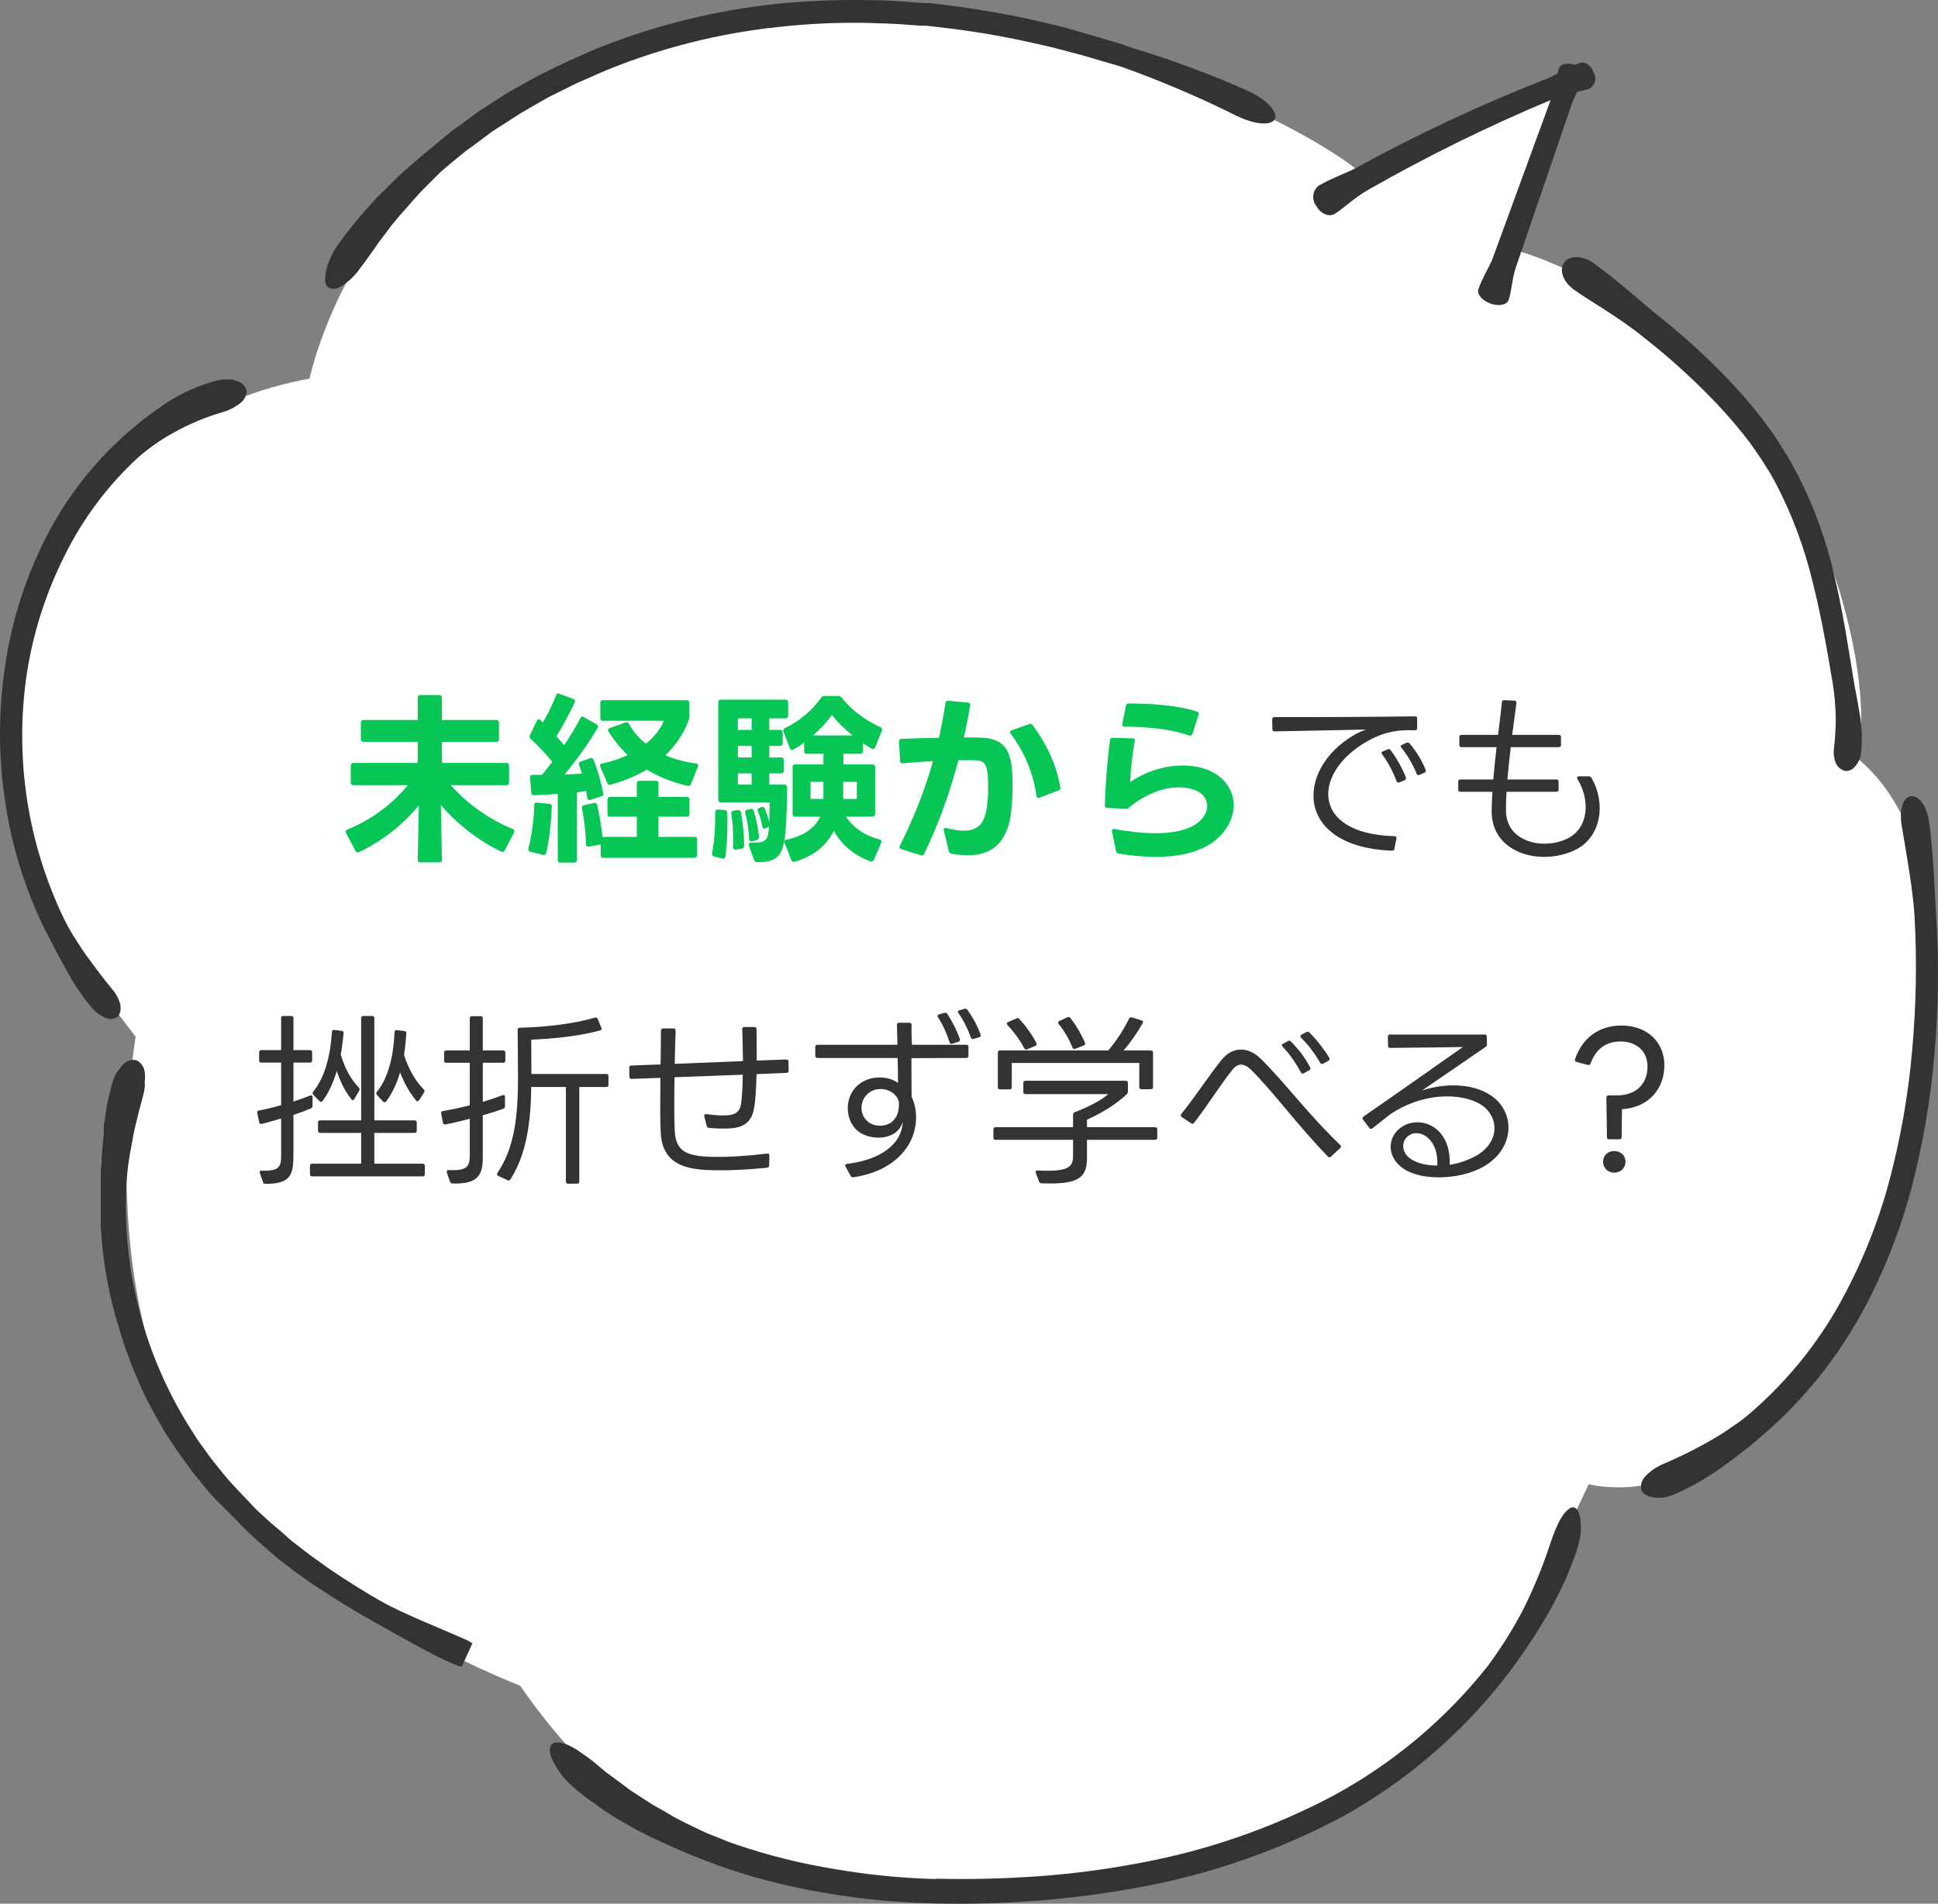
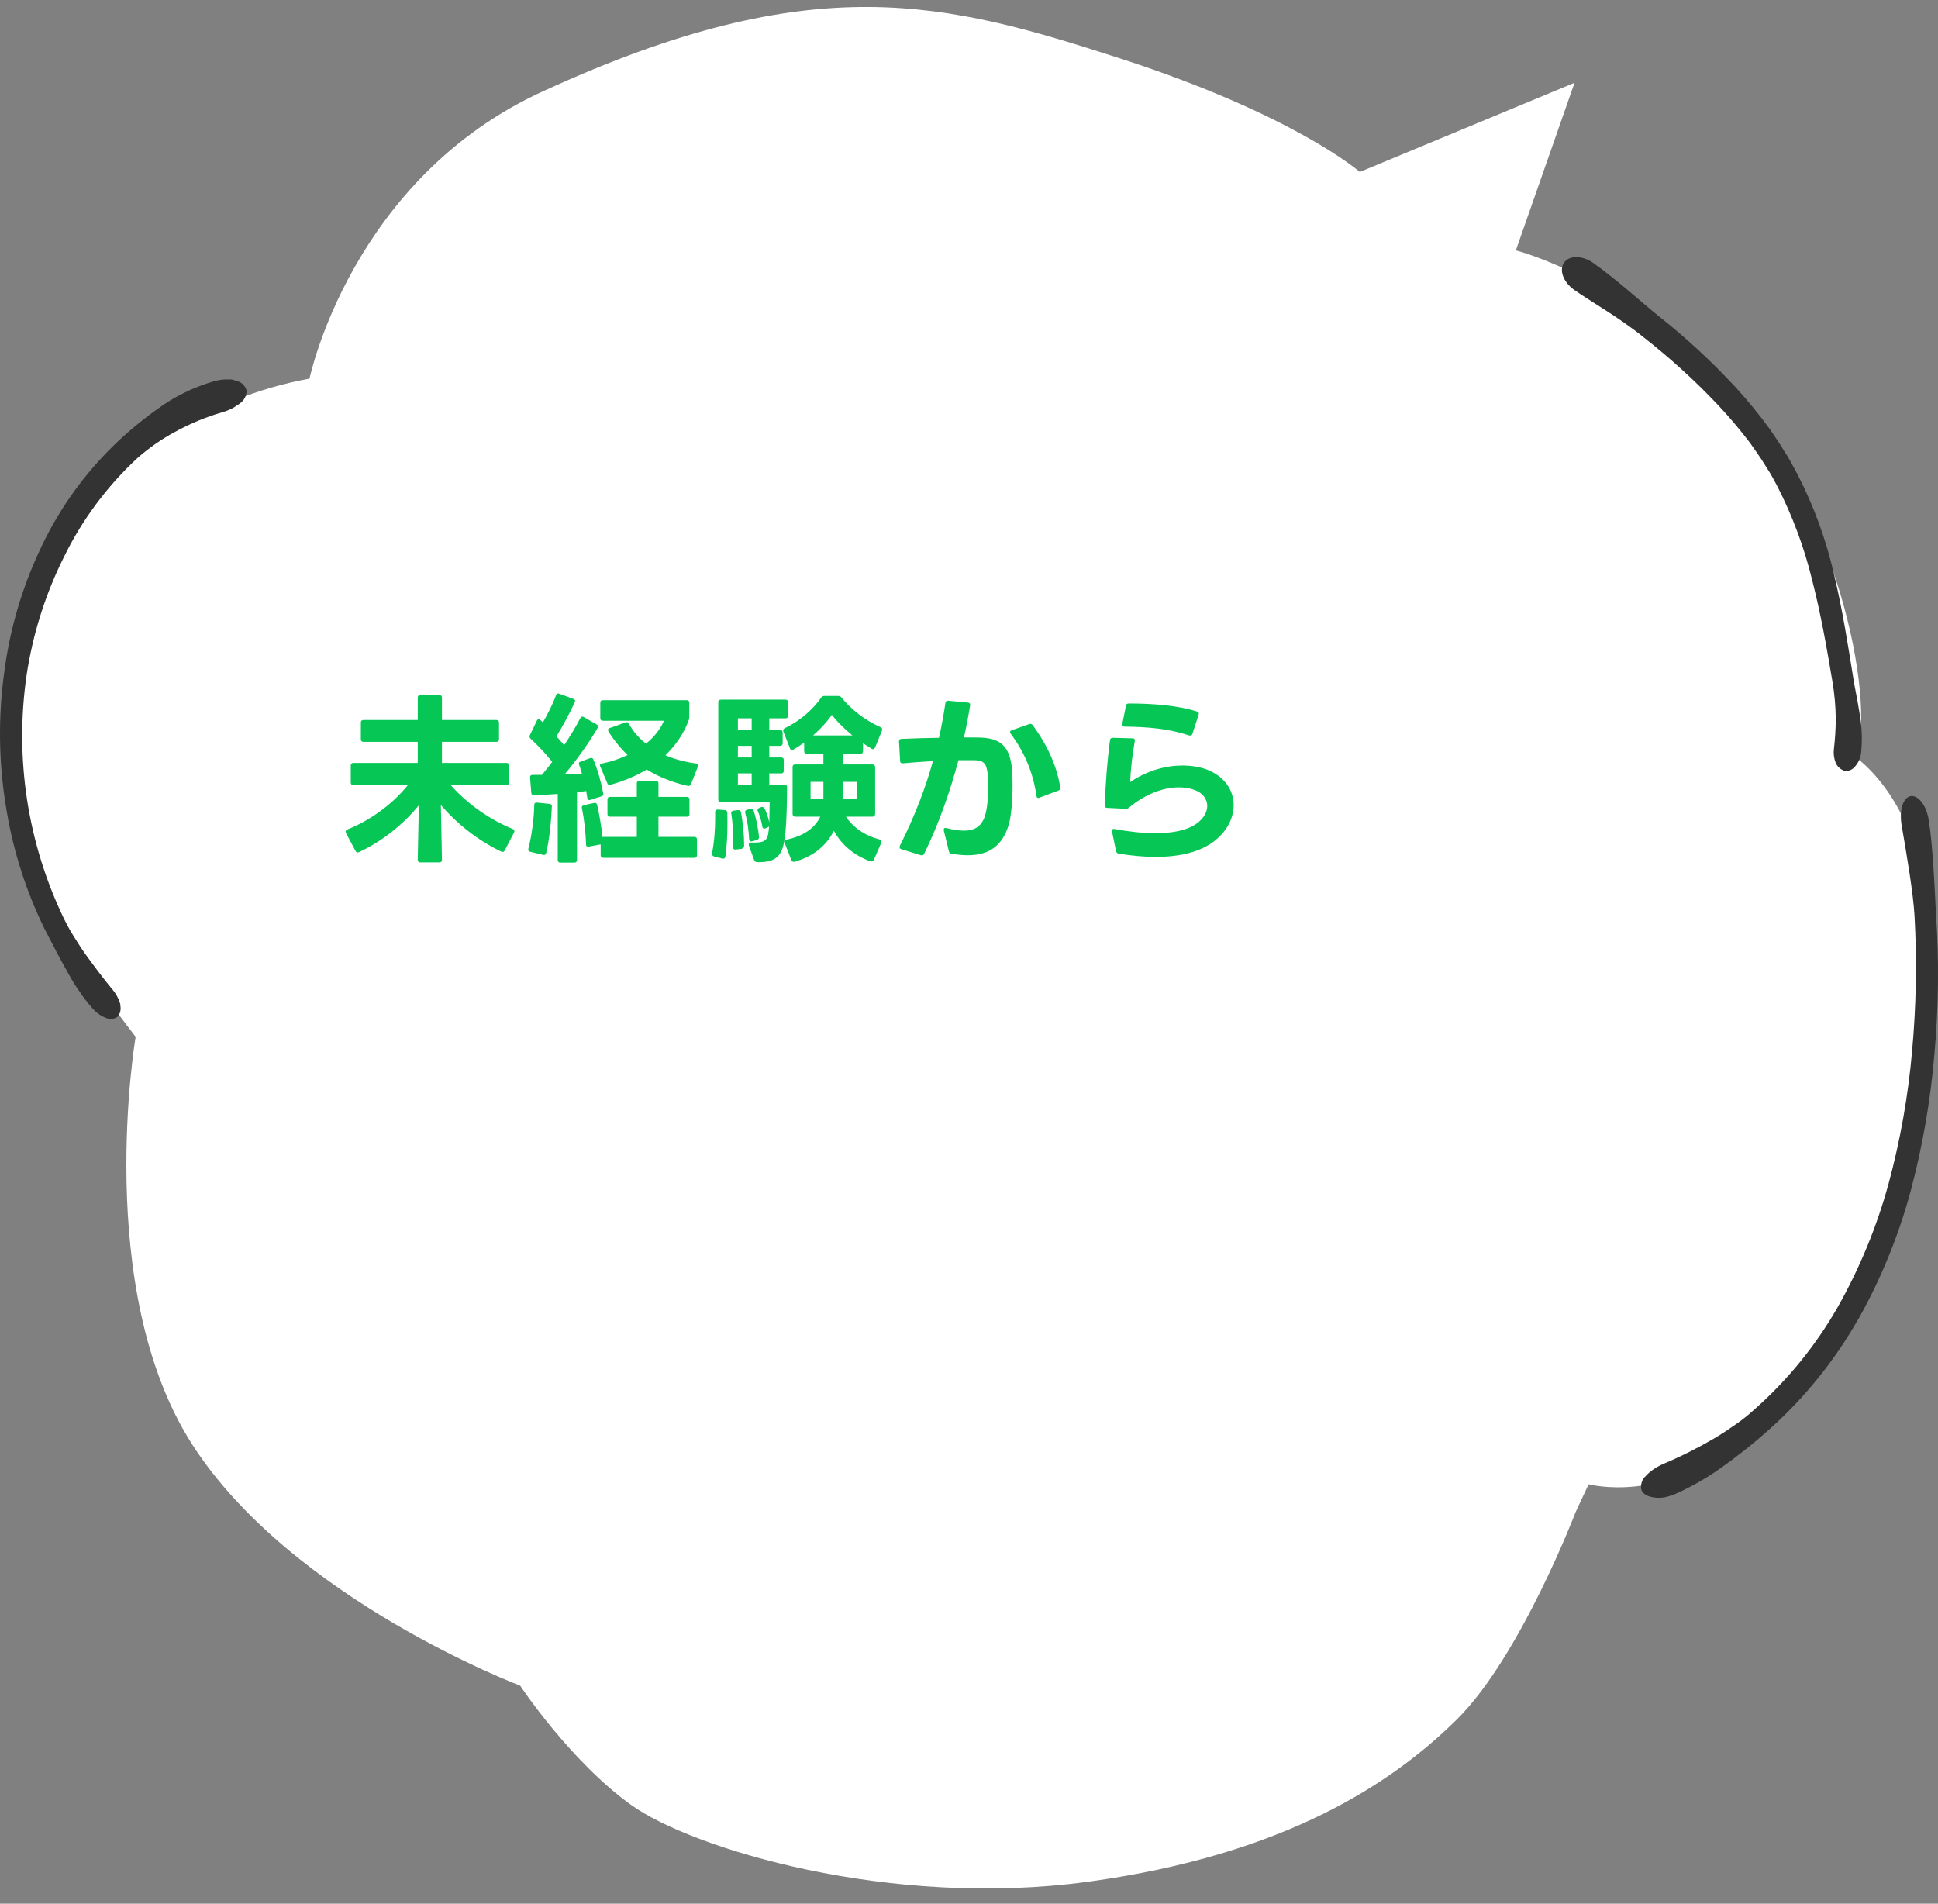
<svg xmlns="http://www.w3.org/2000/svg" width="169" height="166" viewBox="0 0 169 166" fill="none">
  <rect x="0" y="0" width="169" height="166" fill="#808080" stroke="none" />
  <path fill-rule="evenodd" clip-rule="evenodd" d="M16.753 125.939C25.435 139.462 45.358 146.985 45.358 146.985C45.358 146.985 49.75 153.608 55.053 157.4C60.356 161.193 77.577 166.446 94.879 164.085C112.181 161.724 121.497 155.407 127.036 149.939C132.575 144.47 137.407 131.836 137.407 131.836L138.533 129.424C138.533 129.424 145.178 131.233 151.843 125.448C158.507 119.663 165.848 108.869 167.65 98.054C169.452 87.24 169.79 72.429 161.876 66.051C163.606 60.725 160.094 44.003 150.921 34.099C141.748 24.194 132.186 21.833 132.186 21.833L137.305 7.216L118.58 14.995C118.58 14.995 112.959 10.047 97.694 5.1C82.429 0.153 71.004 -2.862 47.528 7.88C30.625 15.495 26.991 33.015 26.991 33.015C22.562 33.823 18.341 35.511 14.579 37.98C10.817 40.449 7.591 43.648 5.092 47.386C-3.549 60.163 2.143 76.548 4.662 80.463C7.181 84.378 11.829 90.409 11.829 90.409C11.829 90.409 8.071 112.405 16.753 125.939Z" fill="white" />
  <path fill-rule="evenodd" clip-rule="evenodd" d="M10.478 87.629C10.526 87.804 10.532 87.988 10.495 88.166C10.457 88.344 10.378 88.51 10.263 88.651C10.117 88.758 9.946 88.825 9.766 88.845C9.586 88.865 9.404 88.836 9.239 88.763C8.735 88.561 8.293 88.23 7.959 87.802C7.795 87.618 7.631 87.424 7.468 87.199C7.281 86.973 7.11 86.734 6.956 86.484C6.597 86.003 6.27 85.462 5.932 84.838C5.256 83.652 4.56 82.313 3.884 80.995C2.195 77.544 1.045 73.856 0.475 70.058C-0.122 66.261 -0.156 62.397 0.373 58.589C0.872 54.765 1.982 51.045 3.659 47.571C5.335 44.064 7.663 40.908 10.518 38.269C11.796 37.092 13.165 36.019 14.614 35.059C15.858 34.277 17.205 33.671 18.617 33.26C18.966 33.156 19.327 33.098 19.692 33.087C19.855 33.087 20.03 33.087 20.173 33.087C20.32 33.115 20.463 33.156 20.603 33.209C20.82 33.252 21.019 33.355 21.179 33.507C21.339 33.659 21.451 33.854 21.504 34.068C21.504 34.279 21.454 34.488 21.358 34.676C21.262 34.864 21.122 35.027 20.951 35.151C20.855 35.237 20.748 35.309 20.634 35.366C20.518 35.455 20.395 35.534 20.265 35.601C19.994 35.742 19.709 35.855 19.415 35.938C17.974 36.357 16.584 36.932 15.269 37.656C14.092 38.286 12.993 39.051 11.993 39.935C9.349 42.383 7.18 45.298 5.594 48.531C3.964 51.789 2.858 55.284 2.318 58.886C1.265 66.14 2.405 73.543 5.594 80.146C5.819 80.596 6.075 81.077 6.382 81.567C6.546 81.823 6.71 82.099 6.874 82.344C7.038 82.589 7.212 82.876 7.396 83.131C8.143 84.153 8.962 85.278 9.812 86.29C10.14 86.679 10.378 87.136 10.508 87.629" fill="#333333" />
-   <path fill-rule="evenodd" clip-rule="evenodd" d="M10.713 92.852C10.855 92.683 11.041 92.557 11.251 92.487C11.46 92.416 11.685 92.405 11.9 92.453C12.096 92.55 12.264 92.695 12.389 92.873C12.514 93.052 12.592 93.258 12.617 93.475C12.654 93.76 12.654 94.049 12.617 94.334C12.637 94.493 12.637 94.654 12.617 94.814C12.61 94.98 12.582 95.145 12.535 95.305C12.351 96.082 12.105 96.848 11.941 97.635C11.839 98.024 11.737 98.412 11.665 98.8C11.593 99.189 11.522 99.598 11.45 99.976C11.173 101.343 11.019 102.732 10.989 104.126C10.785 111.573 12.872 118.904 16.968 125.131C17.207 125.528 17.471 125.911 17.756 126.276C18.023 126.644 18.279 127.022 18.576 127.39C19.149 128.116 19.722 128.852 20.357 129.526C20.992 130.201 21.647 130.886 22.292 131.571C22.63 131.898 22.968 132.204 23.316 132.521L23.838 132.981C24.022 133.145 24.206 133.278 24.381 133.431L25.404 134.341L26.5 135.189C26.878 135.485 27.257 135.761 27.636 136.027L28.773 136.845C30.298 137.867 31.895 138.889 33.523 139.789C35.151 140.688 38.028 141.833 40.567 142.947C40.787 143.04 40.996 143.156 41.191 143.295V143.295L40.27 145.339C40.034 145.287 39.804 145.212 39.584 145.114C37.782 144.368 35.13 142.835 32.55 141.383C30.881 140.463 29.244 139.441 27.534 138.317C27.124 138.061 26.745 137.765 26.346 137.489C25.947 137.213 25.548 136.927 25.179 136.63L24.032 135.741L22.998 134.821L22.435 134.341L21.913 133.85C21.575 133.523 21.207 133.206 20.889 132.828C20.203 132.133 19.517 131.458 18.842 130.783C18.166 130.109 17.582 129.312 16.958 128.565C16.661 128.197 16.374 127.778 16.088 127.39C15.801 127.002 15.504 126.603 15.248 126.204L14.439 124.978L13.702 123.7L13.344 123.056L13.006 122.412C12.781 121.983 12.556 121.543 12.351 121.104C11.982 120.194 11.552 119.315 11.245 118.395C11.092 117.955 10.897 117.496 10.754 117.025L10.324 115.625C9.752 113.761 9.335 111.853 9.075 109.921C8.921 108.961 8.87 107.979 8.788 107.008C8.788 106.507 8.788 105.986 8.788 105.536V104.811V104.075C8.788 103.625 8.788 103.185 8.788 102.736C8.788 102.286 8.788 101.836 8.86 101.407C8.86 100.528 8.983 99.659 9.054 98.841C9.054 98.647 9.054 98.432 9.054 98.238C9.054 98.044 9.105 97.84 9.146 97.656C9.146 97.247 9.269 96.879 9.31 96.521C9.363 96.177 9.435 95.835 9.525 95.499C9.607 95.182 9.679 94.855 9.75 94.579L9.914 94.068C9.971 93.903 10.046 93.745 10.139 93.598C10.3 93.341 10.485 93.102 10.692 92.882" fill="#333333" />
-   <path fill-rule="evenodd" clip-rule="evenodd" d="M81.642 163.819C84.621 163.891 87.59 163.819 90.569 163.605C93.545 163.391 96.505 163.002 99.435 162.439C105.303 161.354 110.972 159.382 116.246 156.593C121.476 153.766 126.074 149.906 129.76 145.247C130.883 143.73 131.889 142.131 132.77 140.463C133.739 138.535 134.561 136.536 135.227 134.484C135.361 134.063 135.518 133.65 135.698 133.247C135.845 132.893 136.019 132.551 136.22 132.225C136.589 131.703 136.967 131.376 137.244 131.438C137.52 131.499 137.786 131.959 137.827 132.644C137.867 133.035 137.867 133.428 137.827 133.819C137.752 134.283 137.643 134.741 137.5 135.189L137.305 135.772C137.223 135.966 137.152 136.191 137.06 136.385C136.903 136.807 136.729 137.247 136.537 137.703C136.097 138.593 135.657 139.564 135.104 140.525C133.928 142.558 132.618 144.511 131.183 146.371C127.359 151.248 122.602 155.317 117.188 158.341C111.758 161.25 105.917 163.318 99.865 164.474C96.862 165.047 93.831 165.459 90.784 165.71C87.719 165.959 84.644 166.047 81.57 165.976C78.503 165.916 75.444 165.636 72.417 165.138C69.375 164.661 66.379 163.929 63.459 162.951C60.858 162.05 58.321 160.977 55.862 159.741C55.299 159.455 54.747 159.107 54.204 158.811L53.416 158.351L52.689 157.87L51.389 156.94C51.177 156.798 50.975 156.64 50.785 156.47C50.583 156.334 50.391 156.184 50.211 156.02C49.78 155.662 49.383 155.265 49.024 154.835C48.747 154.461 48.497 154.068 48.276 153.659C47.897 152.944 47.836 152.371 48.123 152.095C48.409 151.819 48.993 151.911 49.679 152.228C50.067 152.424 50.437 152.653 50.785 152.913C51.21 153.197 51.62 153.504 52.013 153.833L52.719 154.426C52.955 154.63 53.221 154.794 53.477 154.998C53.999 155.366 54.501 155.765 55.002 156.133L56.579 157.155L56.968 157.4C57.122 157.482 57.255 157.574 57.388 157.635C57.521 157.697 57.931 157.942 58.197 158.095C59.221 158.739 60.337 159.22 61.34 159.71C61.852 159.956 62.364 160.119 62.834 160.324C63.306 160.528 63.766 160.702 64.217 160.845C67.011 161.796 69.881 162.511 72.796 162.981C75.719 163.486 78.676 163.777 81.642 163.85" fill="#333333" />
-   <path fill-rule="evenodd" clip-rule="evenodd" d="M107.973 10.17C104.819 8.588 101.575 7.192 98.257 5.989C97.663 5.764 97.039 5.591 96.21 5.356L94.367 4.814C93.118 4.507 91.889 4.129 90.64 3.873C88.147 3.292 85.625 2.838 83.085 2.514L81.191 2.289L80.72 2.238H80.238L79.276 2.167C78.007 2.054 76.706 2.034 75.447 1.993C72.893 1.952 70.338 2.075 67.799 2.361C62.719 2.905 57.74 4.154 53.005 6.071C52.412 6.316 51.828 6.572 51.255 6.838L50.374 7.216C50.078 7.349 49.811 7.502 49.525 7.635L47.815 8.483L46.156 9.434L45.337 9.914L44.529 10.436L42.931 11.458L41.426 12.582L40.648 13.144L39.911 13.747C39.471 14.095 39.031 14.473 38.59 14.851C38.15 15.23 37.761 15.669 37.362 16.058C36.543 16.834 35.816 17.713 35.12 18.5C34.741 18.899 34.434 19.318 34.096 19.707L33.236 20.862C32.949 21.209 32.714 21.608 32.458 21.945C32.202 22.282 31.997 22.61 31.772 22.906C31.547 23.202 31.485 23.284 31.352 23.458C31.229 23.639 31.092 23.809 30.943 23.969C30.692 24.254 30.41 24.511 30.103 24.736C29.55 25.155 29.079 25.308 28.701 25.104C28.322 24.899 28.291 24.398 28.424 23.703C28.498 23.308 28.622 22.923 28.793 22.558C28.875 22.364 28.977 22.149 29.09 21.935C29.202 21.72 29.346 21.526 29.489 21.322C30.164 20.368 30.888 19.45 31.659 18.572L32.827 17.264C33.257 16.855 33.656 16.446 34.055 16.058C34.833 15.24 35.673 14.555 36.441 13.88C37.208 13.206 37.946 12.643 38.59 12.081L39.369 11.448L40.177 10.865L41.785 9.679L43.474 8.596L44.313 8.054L45.184 7.574L46.924 6.603L48.716 5.724C49.023 5.601 49.32 5.448 49.617 5.294L50.528 4.896C51.132 4.63 51.736 4.354 52.361 4.109C57.285 2.164 62.451 0.896 67.717 0.337C70.337 0.074 72.969 -0.035 75.601 0.01C76.921 0.01 78.232 0.071 79.542 0.194L80.566 0.265H81.068L81.559 0.327L83.525 0.572C86.135 0.95 88.726 1.39 91.275 2.023C92.565 2.289 93.814 2.678 95.083 3.046C95.718 3.199 96.332 3.424 96.967 3.598C97.602 3.771 98.216 3.986 98.841 4.211C102.296 5.257 105.681 6.521 108.976 7.993C110.481 8.708 111.464 9.792 111.167 10.385C110.87 10.977 109.437 10.865 107.973 10.16" fill="#333333" />
  <path fill-rule="evenodd" clip-rule="evenodd" d="M160.75 67.175C160.593 67.114 160.452 67.02 160.333 66.9C160.215 66.78 160.124 66.637 160.064 66.48C159.925 66.112 159.876 65.716 159.921 65.325C160.023 64.463 160.078 63.597 160.084 62.729C160.076 61.612 159.977 60.498 159.788 59.397C159.296 56.443 158.764 53.458 158.027 50.586C157.332 47.725 156.301 44.956 154.955 42.337L154.433 41.376L153.85 40.446C153.481 39.833 153.031 39.24 152.621 38.637C151.743 37.476 150.803 36.364 149.806 35.305C147.768 33.152 145.571 31.157 143.233 29.335C141.134 27.639 138.667 26.269 137.233 25.247C136.312 24.572 135.943 23.54 136.394 22.896C136.844 22.252 137.971 22.272 138.892 22.896C141.032 24.409 143.13 26.351 144.635 27.557C147.042 29.462 149.297 31.55 151.382 33.802C152.426 34.948 153.407 36.149 154.321 37.4C154.751 38.054 155.211 38.678 155.6 39.352C155.825 39.681 156.03 40.022 156.215 40.374L156.767 41.397C158.185 44.16 159.251 47.089 159.941 50.116C160.658 53.111 161.129 56.116 161.61 59.111C161.733 59.918 161.958 60.91 162.132 62.034C162.358 63.216 162.414 64.424 162.296 65.622C162.25 66.106 162.04 66.56 161.702 66.909C161.585 67.039 161.434 67.134 161.266 67.185C161.098 67.235 160.92 67.239 160.75 67.196" fill="#333333" />
  <path fill-rule="evenodd" clip-rule="evenodd" d="M162.041 115.032C160.019 118.593 157.437 121.807 154.393 124.549C153.029 125.777 151.593 126.924 150.093 127.983C148.86 128.863 147.543 129.62 146.161 130.242C145.832 130.386 145.489 130.495 145.138 130.569C144.826 130.62 144.508 130.62 144.196 130.569C143.633 130.487 143.244 130.262 143.121 129.874C143.082 129.655 143.1 129.43 143.173 129.221C143.247 129.011 143.373 128.824 143.541 128.678C143.742 128.461 143.969 128.269 144.216 128.106C144.497 127.917 144.795 127.756 145.107 127.625C146.618 126.986 148.085 126.248 149.499 125.417C150.185 125.019 150.82 124.579 151.424 124.16C152.028 123.741 152.54 123.312 153 122.893C155.893 120.335 158.346 117.321 160.259 113.969C162.175 110.578 163.664 106.962 164.692 103.206C165.712 99.427 166.397 95.565 166.74 91.666C167.098 87.755 167.17 83.823 166.955 79.901C166.832 77.785 166.299 74.719 165.818 71.898C165.624 70.671 165.941 69.557 166.596 69.424C167.252 69.291 167.989 70.221 168.183 71.468C168.357 72.49 168.47 73.768 168.572 75.209C168.675 76.651 168.746 78.204 168.828 79.768C169.096 83.783 169.052 87.812 168.695 91.819C168.366 95.845 167.681 99.833 166.648 103.738C165.598 107.66 164.065 111.437 162.081 114.981" fill="#333333" />
-   <path fill-rule="evenodd" clip-rule="evenodd" d="M137.551 8.023C137.364 8.351 137.203 8.693 137.07 9.046L132.237 23.172C131.859 24.194 131.807 25.461 131.562 26.146C131.418 26.596 130.681 26.729 129.954 26.463C129.227 26.197 128.756 25.625 128.93 25.185C129.289 24.163 129.954 23.141 130.2 22.436L135.217 8.729C129.775 11.002 124.479 13.606 119.358 16.528C118.16 17.182 117.136 18.204 116.379 18.654C115.887 18.94 115.181 18.654 114.782 17.959C114.584 17.699 114.492 17.375 114.524 17.05C114.556 16.726 114.711 16.426 114.956 16.211C116.092 15.536 117.474 15.076 118.314 14.606C123.664 11.675 129.197 9.091 134.879 6.868C135.201 6.732 135.515 6.578 135.821 6.408C135.821 6.255 135.913 6.091 135.964 5.938C136.087 5.56 136.722 5.437 137.336 5.662L137.735 5.499C138.186 5.325 138.759 5.703 138.964 6.316C139.036 6.435 139.083 6.567 139.103 6.704C139.122 6.842 139.113 6.981 139.077 7.115C139.041 7.249 138.977 7.374 138.891 7.483C138.805 7.592 138.697 7.682 138.575 7.747C138.238 7.852 137.897 7.937 137.551 8.003" fill="#333333" />
  <path d="M30.812 68.464C30.668 68.464 30.588 68.384 30.588 68.24V66.752C30.588 66.608 30.668 66.528 30.812 66.528H36.428V64.688H31.692C31.548 64.688 31.468 64.608 31.468 64.464V63.008C31.468 62.864 31.548 62.784 31.692 62.784H36.428V60.832C36.428 60.688 36.508 60.608 36.652 60.608H38.316C38.46 60.608 38.54 60.688 38.54 60.832V62.784H43.292C43.436 62.784 43.516 62.864 43.516 63.008V64.464C43.516 64.608 43.436 64.688 43.292 64.688H38.54V66.528H44.172C44.316 66.528 44.396 66.608 44.396 66.752V68.24C44.396 68.384 44.316 68.464 44.172 68.464H39.308C40.732 70.08 42.684 71.456 44.716 72.288C44.86 72.352 44.892 72.464 44.828 72.592L44.012 74.16C43.948 74.288 43.836 74.32 43.708 74.256C41.628 73.264 39.772 71.76 38.444 70.192L38.54 74.976C38.54 75.12 38.46 75.2 38.316 75.2H36.652C36.508 75.2 36.428 75.12 36.428 74.976L36.524 70.224C35.196 71.856 33.34 73.36 31.308 74.304C31.26 74.32 31.228 74.336 31.18 74.336C31.116 74.336 31.052 74.288 31.004 74.208L30.172 72.64C30.156 72.592 30.14 72.56 30.14 72.528C30.14 72.448 30.188 72.384 30.284 72.336C32.316 71.52 34.22 70.128 35.564 68.464H30.812ZM50.316 74.992C50.316 75.136 50.236 75.216 50.092 75.216H48.86C48.716 75.216 48.636 75.136 48.636 74.992V69.232C47.932 69.28 47.212 69.328 46.556 69.344C46.412 69.344 46.348 69.28 46.332 69.136L46.22 67.792V67.76C46.22 67.632 46.316 67.568 46.444 67.568H47.26C47.564 67.2 47.868 66.816 48.156 66.432C47.628 65.776 46.94 65.024 46.268 64.416C46.172 64.32 46.156 64.224 46.204 64.112L46.812 62.848C46.844 62.768 46.908 62.72 46.972 62.72C47.02 62.72 47.068 62.736 47.116 62.784C47.196 62.848 47.26 62.912 47.34 62.992C47.756 62.304 48.204 61.376 48.492 60.624C48.54 60.48 48.636 60.448 48.78 60.496L49.996 60.944C50.14 60.992 50.188 61.104 50.124 61.232C49.692 62.16 49.1 63.28 48.524 64.208C48.764 64.464 48.988 64.736 49.196 64.976C49.724 64.192 50.204 63.392 50.604 62.624C50.668 62.496 50.78 62.448 50.908 62.528L52.028 63.168C52.108 63.216 52.156 63.28 52.156 63.36C52.156 63.392 52.14 63.44 52.108 63.488C51.292 64.896 50.156 66.432 49.228 67.536C49.788 67.52 50.316 67.488 50.748 67.456C50.668 67.184 50.588 66.928 50.508 66.704C50.492 66.656 50.476 66.624 50.476 66.576C50.476 66.496 50.524 66.448 50.62 66.416L51.452 66.112C51.484 66.096 51.532 66.096 51.564 66.096C51.644 66.096 51.708 66.128 51.74 66.224C52.108 67.056 52.444 68.304 52.604 69.184C52.604 69.216 52.62 69.232 52.62 69.248C52.62 69.344 52.556 69.408 52.444 69.44L51.484 69.744C51.452 69.76 51.42 69.76 51.388 69.76C51.292 69.76 51.228 69.696 51.212 69.568L51.116 68.976C50.86 69.008 50.588 69.056 50.316 69.088V74.992ZM60.252 68.384C60.204 68.512 60.092 68.56 59.964 68.528C58.652 68.224 57.468 67.76 56.396 67.104C55.42 67.696 54.332 68.128 53.228 68.432C53.196 68.432 53.18 68.448 53.148 68.448C53.068 68.448 52.988 68.384 52.956 68.288L52.348 66.848C52.332 66.816 52.316 66.784 52.316 66.752C52.316 66.656 52.396 66.592 52.508 66.576C53.244 66.432 54.012 66.176 54.732 65.84C54.108 65.248 53.548 64.56 53.068 63.792C53.036 63.744 53.02 63.696 53.02 63.664C53.02 63.584 53.068 63.52 53.164 63.488L54.556 62.992C54.588 62.976 54.62 62.976 54.652 62.976C54.732 62.976 54.796 63.024 54.844 63.12C55.228 63.808 55.74 64.384 56.332 64.848C57.004 64.304 57.564 63.632 57.9 62.848H52.572C52.428 62.848 52.348 62.768 52.348 62.624V61.28C52.348 61.136 52.428 61.056 52.572 61.056H59.884C60.028 61.056 60.108 61.136 60.108 61.28V62.512C60.108 62.608 60.092 62.688 60.06 62.8C59.612 64.016 58.892 65.024 58.028 65.856C58.876 66.224 59.772 66.448 60.7 66.576C60.86 66.592 60.924 66.704 60.86 66.848L60.252 68.384ZM53.196 71.216C53.052 71.216 52.972 71.136 52.972 70.992V69.712C52.972 69.568 53.052 69.488 53.196 69.488H55.532V68.304C55.532 68.16 55.612 68.08 55.756 68.08H57.196C57.34 68.08 57.42 68.16 57.42 68.304V69.488H59.9C60.044 69.488 60.124 69.568 60.124 69.712V70.992C60.124 71.136 60.044 71.216 59.9 71.216H57.42V72.976H60.556C60.7 72.976 60.78 73.056 60.78 73.2V74.576C60.78 74.72 60.7 74.8 60.556 74.8H52.604C52.46 74.8 52.38 74.72 52.38 74.576V73.632L51.34 73.824C51.308 73.824 51.292 73.84 51.276 73.824C51.164 73.824 51.1 73.76 51.1 73.632C51.084 72.64 50.94 71.424 50.748 70.48C50.748 70.448 50.732 70.432 50.732 70.416C50.732 70.304 50.812 70.24 50.924 70.208L51.804 70.016C51.836 70.016 51.852 70 51.868 70C51.98 70 52.044 70.08 52.076 70.192C52.268 71.024 52.444 72.08 52.54 72.992C52.556 72.992 52.572 72.976 52.604 72.976H55.532V71.216H53.196ZM46.236 74.272C46.092 74.24 46.044 74.144 46.076 74C46.38 72.816 46.572 71.312 46.588 70.192C46.588 70.048 46.668 69.968 46.812 69.984L47.916 70.096C48.06 70.112 48.124 70.176 48.124 70.304C48.076 71.472 47.932 73.12 47.628 74.384C47.596 74.528 47.5 74.576 47.356 74.544L46.236 74.272ZM69.196 65.36C69.148 65.376 69.1 65.392 69.068 65.392C68.972 65.392 68.908 65.344 68.876 65.232L68.316 63.792C68.3 63.76 68.3 63.728 68.3 63.696C68.3 63.6 68.348 63.536 68.444 63.488C69.756 62.88 70.892 61.856 71.596 60.848C71.66 60.736 71.756 60.688 71.884 60.688H73.1C73.228 60.688 73.324 60.736 73.388 60.832C74.188 61.824 75.356 62.768 76.78 63.408C76.924 63.472 76.956 63.568 76.908 63.712L76.316 65.168C76.268 65.264 76.204 65.328 76.124 65.328C76.076 65.328 76.044 65.312 75.996 65.28C75.756 65.136 75.516 64.976 75.26 64.816V65.488C75.26 65.648 75.18 65.728 75.02 65.728H73.548V66.656H76.076C76.22 66.656 76.316 66.736 76.316 66.896V70.976C76.316 71.12 76.22 71.216 76.076 71.216H73.772C74.444 72.208 75.468 72.88 76.7 73.2C76.86 73.248 76.908 73.36 76.844 73.504L76.204 74.976C76.14 75.104 76.028 75.152 75.884 75.104C74.492 74.576 73.42 73.728 72.716 72.448C72.012 73.84 70.828 74.704 69.308 75.136C69.276 75.152 69.244 75.152 69.228 75.152C69.132 75.152 69.052 75.104 69.004 74.992L68.428 73.504C68.412 73.472 68.396 73.424 68.396 73.392C68.396 73.296 68.46 73.232 68.588 73.216C70.028 72.912 71.02 72.256 71.532 71.216H69.356C69.196 71.216 69.116 71.12 69.116 70.976V66.896C69.116 66.736 69.196 66.656 69.356 66.656H71.804V65.728H70.364C70.204 65.728 70.124 65.648 70.124 65.488V64.752C69.82 64.976 69.5 65.184 69.196 65.36ZM62.092 74.4C62.284 73.424 62.364 72.384 62.364 71.392C62.364 71.2 62.364 71.024 62.364 70.832C62.348 70.688 62.428 70.592 62.604 70.592L63.196 70.64C63.34 70.64 63.42 70.72 63.42 70.864C63.436 71.152 63.436 71.44 63.436 71.744C63.436 72.72 63.388 73.76 63.26 74.672C63.244 74.832 63.148 74.896 62.988 74.864L62.284 74.688C62.124 74.64 62.076 74.544 62.092 74.4ZM62.636 61.248C62.636 61.088 62.716 61.008 62.876 61.008H68.492C68.636 61.008 68.732 61.088 68.732 61.248V62.4C68.732 62.56 68.636 62.64 68.492 62.64H67.084V63.648H68.012C68.172 63.648 68.252 63.728 68.252 63.888V64.8C68.252 64.96 68.172 65.04 68.012 65.04H67.084V66.048H68.108C68.268 66.048 68.348 66.128 68.348 66.288V67.2C68.348 67.36 68.268 67.44 68.108 67.44H67.084V68.416H68.396C68.556 68.416 68.636 68.496 68.636 68.656C68.62 70.08 68.604 71.456 68.492 72.608C68.3 74.544 67.836 75.184 66.108 75.184C65.916 75.184 65.804 75.136 65.756 74.976L65.308 73.744L65.292 73.632C65.292 73.536 65.372 73.456 65.516 73.472C66.636 73.488 66.924 73.36 67.02 72.496C67.036 72.368 67.052 72.208 67.068 72.064C67.036 72.096 67.004 72.128 66.94 72.144L66.764 72.224C66.716 72.256 66.684 72.256 66.652 72.256C66.556 72.256 66.492 72.192 66.476 72.064C66.396 71.6 66.268 71.168 66.092 70.752C66.076 70.72 66.06 70.672 66.06 70.64C66.06 70.544 66.108 70.48 66.22 70.448L66.364 70.384C66.396 70.368 66.444 70.368 66.476 70.368C66.556 70.368 66.636 70.416 66.684 70.512C66.844 70.864 67.004 71.296 67.084 71.712C67.1 71.232 67.1 70.672 67.116 69.968H62.876C62.716 69.968 62.636 69.888 62.636 69.728V61.248ZM63.772 70.96C63.756 70.944 63.756 70.912 63.756 70.896C63.756 70.784 63.836 70.704 63.964 70.688L64.332 70.64H64.396C64.508 70.64 64.588 70.704 64.62 70.832C64.78 71.728 64.892 72.8 64.892 73.728C64.892 73.888 64.812 73.984 64.668 74.016L64.172 74.08H64.124C63.98 74.08 63.916 74 63.916 73.856C63.932 73.632 63.932 73.392 63.932 73.168C63.932 72.416 63.884 71.648 63.772 70.96ZM64.348 68.416H65.548V67.44H64.348V68.416ZM64.348 66.048H65.548V65.04H64.348V66.048ZM64.348 63.648H65.548V62.64H64.348V63.648ZM64.972 70.8C64.972 70.704 65.036 70.624 65.164 70.608L65.436 70.544C65.452 70.528 65.484 70.528 65.516 70.528C65.612 70.528 65.692 70.592 65.724 70.704C65.948 71.392 66.124 72.256 66.188 72.976V73.008C66.188 73.136 66.124 73.216 65.996 73.248L65.596 73.36L65.516 73.376C65.404 73.376 65.324 73.296 65.324 73.152C65.292 72.4 65.18 71.6 64.988 70.896L64.972 70.8ZM70.684 69.664H71.804V69.216V68.176H70.684V69.664ZM74.332 64.128C73.676 63.584 73.036 62.976 72.54 62.336C72.124 62.944 71.548 63.568 70.908 64.128H74.332ZM73.532 69.664H74.716V68.176H73.532V69.2C73.532 69.36 73.532 69.52 73.532 69.664ZM82.988 74.448C82.86 74.432 82.78 74.368 82.748 74.24L82.3 72.416V72.336C82.3 72.224 82.38 72.16 82.54 72.208C83.116 72.352 83.628 72.432 84.06 72.432C84.988 72.432 85.564 72.064 85.868 71.216C86.092 70.576 86.172 69.536 86.172 68.624C86.172 68.256 86.156 67.904 86.14 67.616C86.044 66.576 85.82 66.32 84.988 66.288H84.348C84.108 66.288 83.852 66.288 83.58 66.288C82.86 68.992 81.868 71.856 80.588 74.448C80.524 74.576 80.428 74.608 80.3 74.576L78.604 74.048C78.444 74 78.412 73.888 78.476 73.744C79.82 71.056 80.732 68.624 81.356 66.368C80.524 66.416 79.612 66.48 78.732 66.56H78.7C78.572 66.56 78.492 66.496 78.492 66.352L78.396 64.64C78.396 64.512 78.476 64.432 78.604 64.432C79.596 64.384 80.748 64.352 81.884 64.336C82.108 63.296 82.3 62.288 82.444 61.296C82.476 61.152 82.556 61.088 82.7 61.104L84.396 61.264C84.556 61.28 84.62 61.36 84.604 61.472C84.46 62.368 84.284 63.312 84.06 64.304C84.652 64.304 85.18 64.304 85.58 64.32C87.436 64.4 88.076 65.28 88.252 67.088C88.284 67.488 88.3 67.968 88.3 68.464C88.3 69.744 88.188 71.168 87.964 71.92C87.404 73.76 86.252 74.576 84.38 74.576C83.948 74.576 83.484 74.528 82.988 74.448ZM88.14 63.984C88.108 63.936 88.076 63.888 88.076 63.84C88.076 63.776 88.124 63.712 88.22 63.68L89.756 63.136C89.788 63.12 89.82 63.12 89.852 63.12C89.932 63.12 89.996 63.152 90.06 63.232C91.372 65.04 92.156 66.8 92.46 68.656C92.476 68.672 92.476 68.688 92.476 68.704C92.476 68.816 92.412 68.88 92.316 68.928L90.652 69.552C90.62 69.568 90.588 69.584 90.556 69.584C90.46 69.584 90.396 69.52 90.38 69.392C90.108 67.472 89.388 65.648 88.14 63.984ZM97.548 74.432C97.42 74.416 97.356 74.336 97.324 74.208L96.972 72.512L96.956 72.432C96.956 72.32 97.052 72.256 97.196 72.288C98.316 72.496 99.58 72.656 100.78 72.656C102.268 72.656 103.66 72.4 104.524 71.68C105.036 71.248 105.276 70.736 105.276 70.272C105.276 69.664 104.86 69.104 104.108 68.864C103.708 68.72 103.26 68.656 102.796 68.656C101.436 68.656 99.868 69.248 98.46 70.416C98.38 70.496 98.3 70.528 98.188 70.528L96.556 70.448C96.412 70.448 96.332 70.368 96.348 70.224C96.38 68.544 96.572 66.16 96.796 64.544C96.812 64.4 96.892 64.336 97.036 64.336L98.764 64.384C98.924 64.384 98.988 64.48 98.956 64.624C98.748 65.808 98.588 67.152 98.556 68.192C100.108 67.152 101.724 66.752 103.116 66.752C103.916 66.752 104.636 66.88 105.244 67.104C106.812 67.712 107.58 68.928 107.58 70.208C107.58 71.28 107.052 72.384 106.028 73.232C104.732 74.32 102.812 74.72 100.78 74.72C99.708 74.72 98.604 74.608 97.548 74.432ZM98.188 61.536C98.204 61.392 98.3 61.344 98.444 61.344C100.508 61.344 102.684 61.504 104.396 62.048C104.524 62.08 104.572 62.192 104.524 62.32L103.98 64C103.932 64.128 103.82 64.176 103.692 64.128C101.868 63.52 100.108 63.392 98.06 63.36C97.916 63.36 97.836 63.264 97.868 63.12L98.188 61.536Z" fill="#06C755" />
-   <path d="M121.772 73.12L121.596 74.016C121.58 74.128 121.5 74.192 121.372 74.176C112.892 73.856 112.94 67.12 118.044 64.112C118.396 63.904 118.748 63.744 119.132 63.616C116.556 63.68 113.276 63.728 111.148 63.776C111.02 63.776 110.956 63.712 110.956 63.584L110.94 62.72C110.94 62.608 111.004 62.528 111.132 62.528C114.38 62.544 120.028 62.512 123.404 62.464C123.516 62.464 123.58 62.528 123.58 62.656V63.488C123.58 63.616 123.516 63.68 123.388 63.68C121.98 63.616 120.812 63.824 119.644 64.416C114.428 67.056 114.076 72.72 121.596 72.912C121.724 72.912 121.788 72.992 121.772 73.12ZM124.22 67.376L123.772 67.568C123.66 67.616 123.564 67.584 123.532 67.456C123.244 66.736 122.732 65.824 122.204 65.2C122.108 65.088 122.14 64.992 122.268 64.944L122.652 64.768C122.764 64.72 122.844 64.736 122.908 64.816C123.452 65.424 124.028 66.368 124.316 67.12C124.364 67.248 124.332 67.328 124.22 67.376ZM122.492 68.032L122.028 68.224C121.916 68.272 121.836 68.24 121.788 68.128C121.516 67.392 121.052 66.464 120.524 65.776C120.444 65.664 120.46 65.568 120.588 65.52L121.004 65.344C121.1 65.296 121.196 65.312 121.26 65.408C121.756 66.048 122.316 67.04 122.588 67.776C122.636 67.888 122.604 67.968 122.492 68.032ZM127.26 64.96V64.272C127.26 64.144 127.324 64.08 127.452 64.08H130.636C130.748 63.136 130.876 62.192 130.972 61.232C130.988 61.104 131.052 61.04 131.18 61.056L132.06 61.088C132.188 61.104 132.252 61.168 132.236 61.296C132.108 62.24 131.996 63.168 131.868 64.08H135.932C136.06 64.08 136.124 64.144 136.124 64.272V64.96C136.124 65.088 136.06 65.152 135.932 65.152H131.74C131.628 66.112 131.532 67.056 131.452 67.968H135.724C135.852 67.968 135.916 68.032 135.916 68.16V68.848C135.916 68.976 135.852 69.04 135.724 69.04H131.372C131.34 69.584 131.324 70.096 131.324 70.608C131.292 72.624 132.956 73.568 134.684 73.568C135.388 73.568 136.108 73.408 136.716 73.104C138.524 72.208 138.7 69.792 137.564 67.936C137.484 67.792 137.532 67.696 137.692 67.696H138.54C138.652 67.696 138.716 67.744 138.78 67.824C140.06 70.032 139.644 72.944 137.436 74.08C136.604 74.496 135.628 74.72 134.668 74.72C132.316 74.72 130.06 73.424 130.076 70.688C130.092 70.144 130.108 69.6 130.14 69.04H127.356C127.228 69.04 127.164 68.976 127.164 68.848V68.16C127.164 68.032 127.228 67.968 127.356 67.968H130.22C130.3 67.04 130.396 66.112 130.508 65.152H127.452C127.324 65.152 127.26 65.088 127.26 64.96ZM36.853 102.576H27.221C27.093 102.576 27.029 102.512 27.029 102.384V101.664C27.029 101.536 27.093 101.472 27.221 101.472H31.493V98.784H27.925C27.797 98.784 27.733 98.72 27.733 98.592V97.888C27.733 97.76 27.797 97.696 27.925 97.696H31.493V88.784C31.493 88.656 31.557 88.592 31.685 88.592H32.453C32.581 88.592 32.645 88.656 32.645 88.784V97.696H36.149C36.277 97.696 36.341 97.76 36.341 97.888V98.592C36.341 98.72 36.277 98.784 36.149 98.784H32.645V101.472H36.853C36.981 101.472 37.045 101.536 37.045 101.664V102.384C37.045 102.512 36.981 102.576 36.853 102.576ZM24.517 100.816V97.52L24.501 97.536C23.973 97.696 23.381 97.872 22.821 98C22.693 98.016 22.613 97.968 22.597 97.84L22.437 97.056C22.405 96.928 22.453 96.848 22.581 96.832C23.221 96.72 23.877 96.56 24.501 96.368H24.517V92.656H22.789C22.661 92.656 22.597 92.592 22.597 92.464V91.76C22.597 91.632 22.661 91.568 22.789 91.568H24.517V88.784C24.517 88.656 24.581 88.592 24.709 88.592H25.397C25.525 88.592 25.589 88.656 25.589 88.784V91.568H27.029C27.157 91.568 27.221 91.632 27.221 91.76V92.464C27.221 92.592 27.157 92.656 27.029 92.656H25.589V96.064L25.605 96.048C26.101 95.888 26.597 95.712 27.029 95.536C27.157 95.472 27.253 95.536 27.253 95.68V96.432C27.253 96.544 27.205 96.608 27.109 96.656C26.693 96.832 26.149 97.024 25.605 97.216H25.589V100.368C25.589 102.304 25.541 103.232 23.157 103.232C23.029 103.232 22.965 103.184 22.933 103.072L22.661 102.288C22.613 102.16 22.677 102.064 22.837 102.08C24.293 102.128 24.517 101.776 24.517 100.816ZM27.861 96.016L27.317 95.456C27.237 95.376 27.237 95.28 27.317 95.184C28.373 93.904 28.821 91.92 28.949 89.968C28.965 89.84 29.029 89.792 29.157 89.808L29.781 89.888C29.909 89.888 29.973 89.968 29.957 90.096C29.909 90.688 29.829 91.328 29.717 91.968C30.069 93.168 30.629 94.16 31.285 94.832C31.365 94.912 31.381 94.992 31.333 95.088L30.901 95.824C30.837 95.952 30.725 95.968 30.645 95.856C30.085 95.168 29.669 94.288 29.365 93.392C29.077 94.368 28.677 95.264 28.133 96C28.053 96.096 27.957 96.112 27.861 96.016ZM36.981 95.264L36.549 95.936C36.469 96.048 36.357 96.064 36.277 95.952C35.701 95.264 35.237 94.4 34.885 93.504C34.613 94.448 34.213 95.344 33.669 96.048C33.589 96.144 33.493 96.144 33.397 96.048L32.869 95.472C32.789 95.392 32.789 95.296 32.869 95.2C33.893 93.984 34.325 91.952 34.405 90.016C34.405 89.872 34.485 89.808 34.597 89.824L35.253 89.904C35.381 89.92 35.445 89.984 35.429 90.112C35.397 90.704 35.333 91.344 35.237 91.984C35.605 93.2 36.245 94.288 36.949 94.992C37.029 95.088 37.045 95.168 36.981 95.264ZM38.725 92.48V91.792C38.725 91.664 38.789 91.6 38.917 91.6H40.965V88.8C40.965 88.672 41.029 88.608 41.157 88.608H41.909C42.037 88.608 42.101 88.672 42.101 88.8V91.6H43.877C44.005 91.6 44.069 91.664 44.069 91.792V92.48C44.069 92.608 44.005 92.672 43.877 92.672H42.101V96.08C42.693 95.904 43.269 95.712 43.813 95.504C43.941 95.456 44.037 95.504 44.037 95.648V96.464C44.037 96.576 43.989 96.64 43.877 96.688C43.381 96.864 42.741 97.072 42.101 97.248V100.976C42.101 102.656 41.477 103.248 39.461 103.2C39.349 103.2 39.285 103.136 39.237 103.04L38.965 102.24C38.933 102.112 38.997 102.016 39.141 102.032C40.709 102.096 40.965 101.744 40.965 100.752V97.552C40.261 97.744 39.525 97.92 38.853 98.048C38.725 98.08 38.645 98.016 38.629 97.904L38.469 97.104C38.453 96.976 38.501 96.896 38.629 96.88C39.365 96.752 40.165 96.592 40.965 96.384V92.672H38.917C38.789 92.672 38.725 92.608 38.725 92.48ZM44.261 102.912L43.461 102.544C43.333 102.48 43.317 102.384 43.381 102.272C44.901 100.032 45.173 97.232 45.173 93.872C45.157 92.752 45.157 91.136 45.141 89.808C45.141 89.68 45.205 89.616 45.333 89.616C47.525 89.568 50.053 89.28 51.877 88.736C52.005 88.704 52.085 88.752 52.133 88.864L52.437 89.616C52.501 89.728 52.453 89.824 52.325 89.856C50.389 90.384 48.021 90.592 46.325 90.656C46.325 91.488 46.341 92.768 46.341 93.648H52.869C52.997 93.648 53.061 93.712 53.061 93.84V94.592C53.061 94.704 52.997 94.784 52.869 94.784H50.517V103.024C50.517 103.152 50.453 103.216 50.325 103.216H49.541C49.413 103.216 49.349 103.152 49.349 103.024V94.784H46.325C46.293 97.872 45.909 100.64 44.517 102.832C44.453 102.944 44.357 102.96 44.261 102.912ZM54.885 93.888L54.869 93.104C54.869 92.992 54.933 92.912 55.061 92.912L57.605 92.816C57.621 91.792 57.637 90.768 57.637 89.872C57.637 89.76 57.701 89.68 57.829 89.68H58.725C58.853 89.68 58.917 89.76 58.917 89.888C58.885 90.832 58.853 91.808 58.837 92.768L64.789 92.528C64.773 91.632 64.757 90.688 64.725 89.744C64.725 89.616 64.789 89.552 64.917 89.552C65.157 89.552 65.525 89.552 65.781 89.552C65.893 89.552 65.973 89.616 65.973 89.744C65.989 90.672 65.989 91.6 65.989 92.48L68.565 92.384C68.693 92.384 68.757 92.448 68.757 92.576L68.773 93.36C68.773 93.488 68.709 93.552 68.581 93.552L65.973 93.664C65.941 94.96 65.877 96.048 65.749 96.672C65.541 97.824 64.869 98.288 63.797 98.384C63.173 98.432 62.533 98.416 61.829 98.352C61.717 98.336 61.653 98.288 61.621 98.176C61.573 97.952 61.477 97.584 61.413 97.344C61.381 97.2 61.461 97.136 61.605 97.152C62.373 97.248 62.949 97.296 63.477 97.248C64.213 97.2 64.501 96.832 64.597 96.4C64.693 95.872 64.757 94.896 64.773 93.712L58.821 93.936C58.789 95.856 58.789 97.584 58.837 98.56C58.917 100.032 59.477 100.608 60.997 100.8C61.333 100.848 61.877 100.88 62.645 100.88C63.653 100.88 65.045 100.816 66.885 100.592C67.029 100.56 67.093 100.64 67.093 100.768L67.077 101.632C67.061 101.744 66.997 101.808 66.885 101.824C65.269 101.984 63.973 102.048 62.917 102.048C60.469 102.048 57.781 101.936 57.621 98.784C57.557 97.728 57.573 95.904 57.589 93.984L55.077 94.08C54.965 94.08 54.885 94.016 54.885 93.888ZM85.381 90.448L84.901 90.592C84.773 90.624 84.693 90.576 84.661 90.464C84.421 89.792 84.037 88.992 83.589 88.352C83.493 88.24 83.525 88.128 83.669 88.096L84.101 87.968C84.213 87.936 84.293 87.968 84.357 88.048C84.805 88.656 85.253 89.488 85.509 90.208C85.557 90.32 85.509 90.4 85.381 90.448ZM83.557 90.848L83.045 91.008C82.917 91.04 82.837 90.992 82.805 90.88C82.597 90.224 82.245 89.376 81.797 88.704C81.717 88.592 81.749 88.496 81.893 88.448L82.357 88.32C82.469 88.288 82.549 88.32 82.613 88.416C83.045 89.072 83.477 89.92 83.701 90.608C83.733 90.72 83.685 90.816 83.557 90.848ZM71.093 92.064V91.296C71.093 91.168 71.157 91.104 71.285 91.104C73.525 91.104 75.893 91.104 78.261 91.104C78.245 90.512 78.229 89.936 78.213 89.376C78.213 89.248 78.277 89.184 78.405 89.184H79.301C79.413 89.184 79.493 89.248 79.493 89.376C79.477 89.92 79.493 90.512 79.525 91.104H84.261C84.389 91.104 84.453 91.168 84.453 91.296V92.064C84.453 92.192 84.389 92.256 84.261 92.256C82.725 92.256 81.125 92.256 79.477 92.272C79.477 93.392 79.493 94.512 79.493 95.632C79.781 96.24 79.973 97.056 79.845 98.032C79.573 100.272 77.653 102.192 74.421 102.656C74.309 102.672 74.245 102.64 74.181 102.544L73.733 101.712C73.669 101.6 73.717 101.504 73.861 101.488C75.957 101.248 78.581 100.272 78.725 97.824C78.437 98.784 77.557 99.2 76.597 99.2C75.845 99.2 75.077 98.944 74.581 98.416C73.637 97.36 73.733 95.6 74.757 94.672C75.317 94.16 76.037 93.952 76.709 93.952C77.237 93.952 77.877 94.096 78.309 94.432C78.309 93.776 78.293 93.024 78.277 92.256H71.285C71.157 92.256 71.093 92.192 71.093 92.064ZM78.389 96.064C78.197 95.376 77.493 94.96 76.805 94.96C76.341 94.96 75.877 95.12 75.541 95.504C75.013 96.096 74.981 97.024 75.493 97.616C75.781 97.984 76.261 98.16 76.741 98.16C77.221 98.16 77.685 97.984 77.957 97.648C78.357 97.184 78.405 96.624 78.389 96.064ZM94.501 91.168L93.765 91.456C93.653 91.488 93.573 91.456 93.525 91.344C93.237 90.64 92.853 89.936 92.325 89.296C92.245 89.184 92.261 89.088 92.389 89.024L93.077 88.704C93.189 88.656 93.269 88.688 93.349 88.768C93.861 89.44 94.293 90.176 94.613 90.928C94.661 91.04 94.613 91.12 94.501 91.168ZM88.037 94.992H87.205C87.077 94.992 87.013 94.928 87.013 94.8V91.792C87.013 91.664 87.077 91.6 87.205 91.6H96.645C97.397 90.704 98.037 89.712 98.453 88.832C98.517 88.72 98.597 88.688 98.709 88.72L99.541 88.976C99.669 89.008 99.717 89.104 99.637 89.232C99.157 90.08 98.581 90.912 97.973 91.6H100.357C100.485 91.6 100.549 91.664 100.549 91.792V94.784C100.549 94.912 100.485 94.976 100.357 94.976H99.541C99.413 94.976 99.349 94.912 99.349 94.784V92.688H88.229V94.8C88.229 94.928 88.165 94.992 88.037 94.992ZM90.293 91.2L89.573 91.504C89.461 91.552 89.365 91.52 89.317 91.408C88.981 90.752 88.453 90.016 87.861 89.392C87.765 89.28 87.781 89.184 87.909 89.12L88.645 88.8C88.741 88.752 88.821 88.768 88.901 88.864C89.445 89.456 89.973 90.176 90.373 90.944C90.437 91.056 90.405 91.152 90.293 91.2ZM90.613 103.04L90.325 102.272C90.261 102.144 90.341 102.048 90.501 102.064C93.125 102.192 93.573 101.792 93.573 100.816V99.392H86.821C86.693 99.392 86.629 99.328 86.629 99.2V98.48C86.629 98.352 86.693 98.288 86.821 98.288H93.573V97.2C93.573 97.088 93.621 97.024 93.733 96.976C94.821 96.576 96.053 95.936 96.645 95.408H89.429C89.301 95.408 89.237 95.344 89.237 95.216V94.432C89.237 94.304 89.301 94.24 89.429 94.24H98.165C98.293 94.24 98.357 94.304 98.357 94.432V95.168C98.357 95.264 98.325 95.344 98.261 95.408C97.365 96.272 96.053 97.072 94.789 97.632V98.288H100.725C100.853 98.288 100.917 98.352 100.917 98.48V99.2C100.917 99.328 100.853 99.392 100.725 99.392H94.789V100.96C94.789 102.752 94.005 103.296 90.853 103.184C90.725 103.184 90.661 103.136 90.613 103.04ZM115.845 92.496L115.381 92.752C115.269 92.8 115.189 92.784 115.125 92.672C114.741 92 114.117 91.12 113.461 90.496C113.365 90.4 113.365 90.304 113.493 90.224L113.909 90C114.005 89.952 114.101 89.952 114.181 90.032C114.773 90.608 115.477 91.504 115.909 92.224C115.973 92.336 115.941 92.432 115.845 92.496ZM114.165 93.328L113.701 93.584C113.589 93.648 113.493 93.616 113.445 93.504C113.045 92.768 112.453 91.888 111.845 91.264C111.749 91.168 111.765 91.072 111.893 91.008L112.309 90.784C112.405 90.72 112.485 90.736 112.565 90.816C113.205 91.44 113.877 92.32 114.245 93.072C114.309 93.184 114.277 93.28 114.165 93.328ZM116.869 100.112L116.069 100.848C115.973 100.944 115.877 100.944 115.797 100.848C112.997 97.952 111.109 95.28 109.093 93.28C108.789 92.992 108.501 92.832 108.229 92.832C107.957 92.832 107.701 92.992 107.461 93.296C106.453 94.544 105.381 96.288 104.133 97.904C104.069 98 103.973 98.016 103.877 97.952L103.061 97.408C102.949 97.328 102.933 97.232 103.013 97.136C104.293 95.552 105.493 93.68 106.533 92.416C107.029 91.792 107.621 91.52 108.213 91.52C108.805 91.52 109.397 91.792 109.909 92.288C111.989 94.32 113.941 97.024 116.869 99.84C116.965 99.936 116.965 100.032 116.869 100.112ZM119.411 98.352L118.867 97.632C118.787 97.536 118.803 97.44 118.899 97.36C121.427 95.632 125.827 92.512 127.571 91.296C126.131 91.328 122.755 91.36 121.219 91.376C121.107 91.392 121.043 91.312 121.043 91.2L121.027 90.4C121.027 90.272 121.107 90.208 121.219 90.208H129.459C129.587 90.208 129.651 90.272 129.651 90.4L129.667 91.072C129.667 91.168 129.635 91.232 129.539 91.296C128.259 92.176 125.683 93.952 124.003 95.088C126.307 94.336 128.803 94.528 130.275 95.712C132.179 97.248 132.003 100.256 129.315 101.76C127.331 102.864 124.003 103.008 122.387 101.904C120.947 100.928 120.947 99.232 122.115 98.352C123.699 97.168 126.547 98.096 126.419 101.568C127.267 101.44 128.115 101.136 128.835 100.72C130.611 99.632 130.739 97.76 129.539 96.624C128.243 95.408 124.579 94.944 121.251 97.152C120.851 97.472 120.339 97.856 119.683 98.384C119.571 98.464 119.475 98.448 119.411 98.352ZM125.331 101.632C125.491 99.36 123.827 98.32 122.835 99.024C122.163 99.504 122.227 100.464 122.931 100.992C123.603 101.488 124.515 101.632 125.331 101.632ZM141.235 99.344H140.307C140.211 99.344 140.131 99.296 140.131 99.152L140.083 95.712C140.083 95.584 140.147 95.52 140.275 95.52H140.947C142.755 95.52 143.667 94.464 143.667 92.992C143.667 91.728 142.787 90.816 141.315 90.816C140.035 90.816 139.171 91.472 138.691 92.752C138.643 92.848 138.563 92.896 138.467 92.864L137.459 92.592C137.347 92.56 137.315 92.48 137.347 92.368C137.971 90.512 139.427 89.424 141.411 89.424C143.619 89.424 145.139 90.864 145.139 92.88C145.139 94.944 143.779 96.576 141.443 96.72L141.411 99.152C141.411 99.296 141.331 99.344 141.235 99.344ZM140.755 102.256C140.227 102.256 139.795 101.856 139.795 101.296C139.795 100.736 140.227 100.368 140.755 100.368C141.315 100.368 141.747 100.736 141.747 101.296C141.747 101.856 141.315 102.256 140.755 102.256Z" fill="#333333" />
</svg>